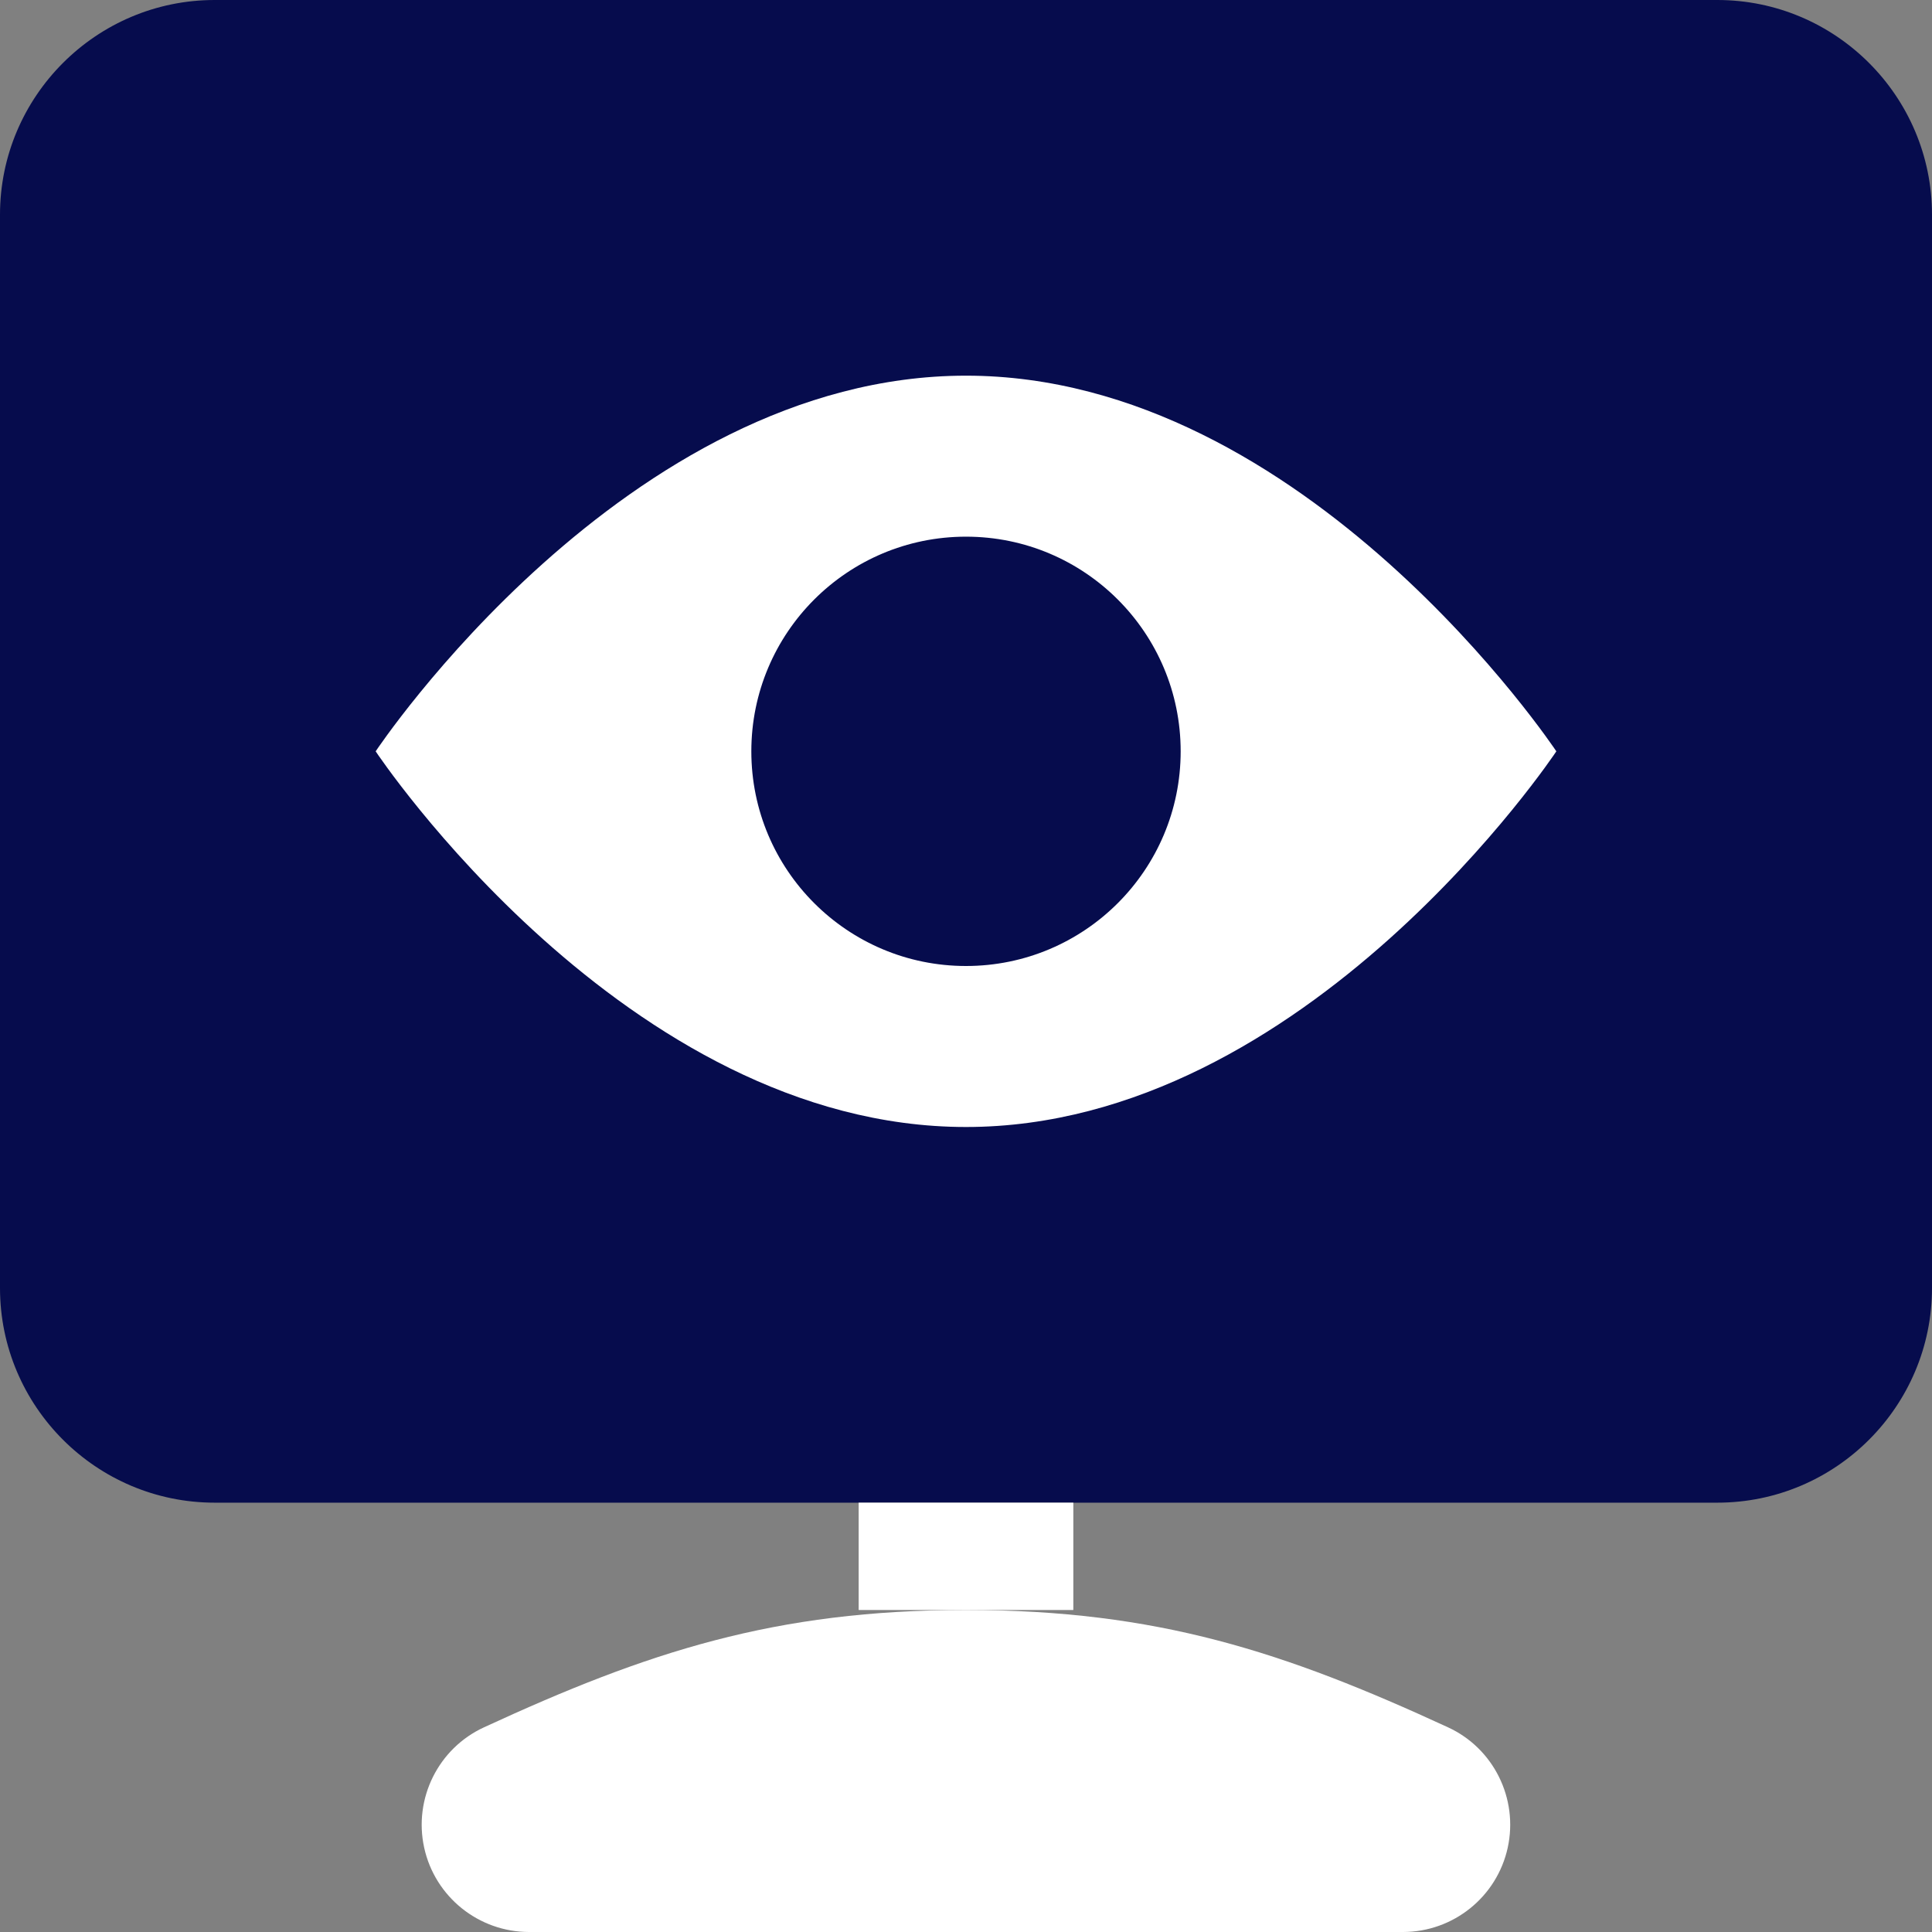
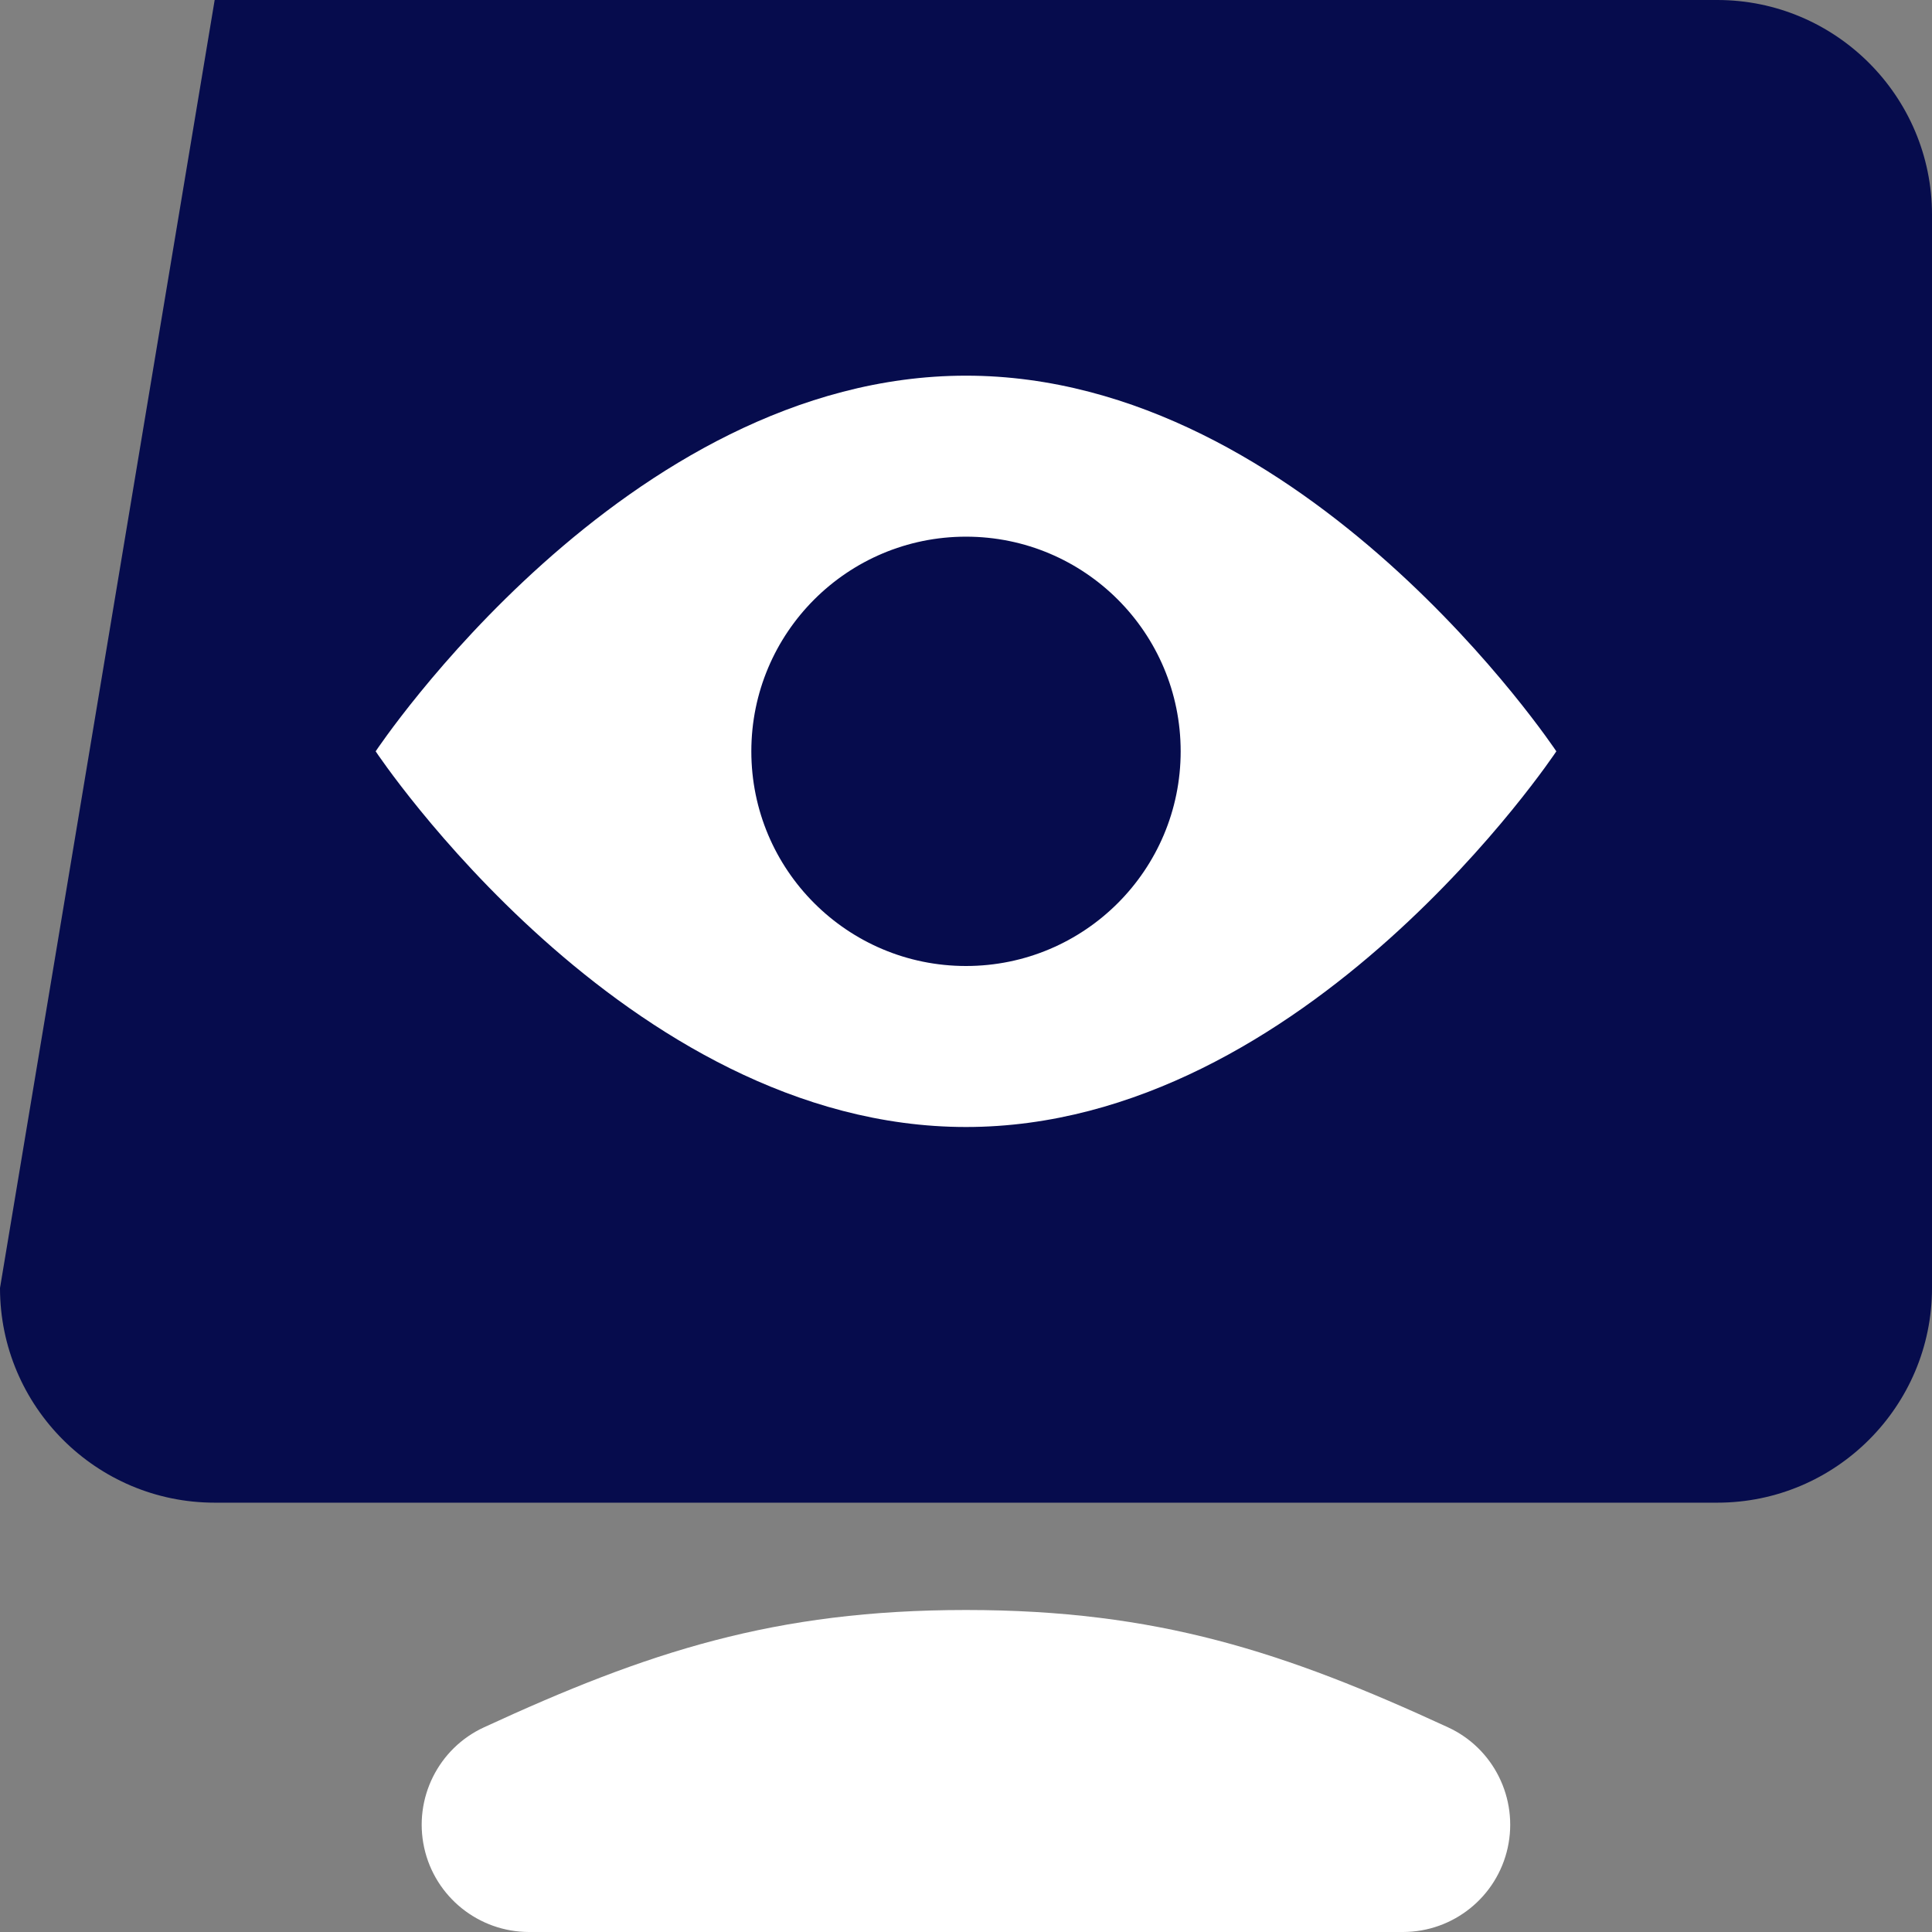
<svg xmlns="http://www.w3.org/2000/svg" preserveAspectRatio="xMidYMid" width="36" height="36" viewBox="0 0 36 36">
  <rect x="0" y="0" width="36" height="36" fill="#808080" stroke="none" />
  <defs>
    <style>
      .cls-1 {
        fill: #060c4d;
      }

      .cls-1, .cls-2 {
        fill-rule: evenodd;
      }

      .cls-2, .cls-3 {
        fill: #fff;
      }
    </style>
  </defs>
  <g>
-     <path d="M32.000,0.000 L4.000,0.000 C1.794,0.000 0.000,1.796 0.000,4.000 L0.000,24.000 C0.000,26.205 1.794,28.000 4.000,28.000 L32.000,28.000 C34.206,28.000 36.000,26.205 36.000,24.000 L36.000,4.000 C36.000,1.796 34.206,0.000 32.000,0.000 Z" class="cls-1" />
+     <path d="M32.000,0.000 L4.000,0.000 L0.000,24.000 C0.000,26.205 1.794,28.000 4.000,28.000 L32.000,28.000 C34.206,28.000 36.000,26.205 36.000,24.000 L36.000,4.000 C36.000,1.796 34.206,0.000 32.000,0.000 Z" class="cls-1" />
    <path d="M18.000,7.000 C11.648,7.000 7.000,14.000 7.000,14.000 C7.000,14.000 11.648,21.000 18.000,21.000 C24.352,21.000 29.000,14.000 29.000,14.000 C29.000,14.000 24.352,7.000 18.000,7.000 ZM18.000,18.000 C15.791,18.000 14.000,16.210 14.000,14.000 C14.000,11.790 15.791,10.000 18.000,10.000 C20.209,10.000 22.000,11.790 22.000,14.000 C22.000,16.210 20.209,18.000 18.000,18.000 Z" class="cls-2" />
-     <rect x="16" y="28" width="4" height="2" class="cls-3" />
    <path d="M26.979,32.185 C23.941,30.783 21.564,30.000 18.000,30.000 C14.436,30.000 12.059,30.783 9.021,32.185 C8.168,32.576 7.703,33.513 7.904,34.429 C8.105,35.346 8.920,36.000 9.859,36.000 L26.141,36.000 C27.080,36.000 27.893,35.346 28.094,34.430 C28.295,33.513 27.832,32.576 26.979,32.185 Z" class="cls-2" />
  </g>
</svg>